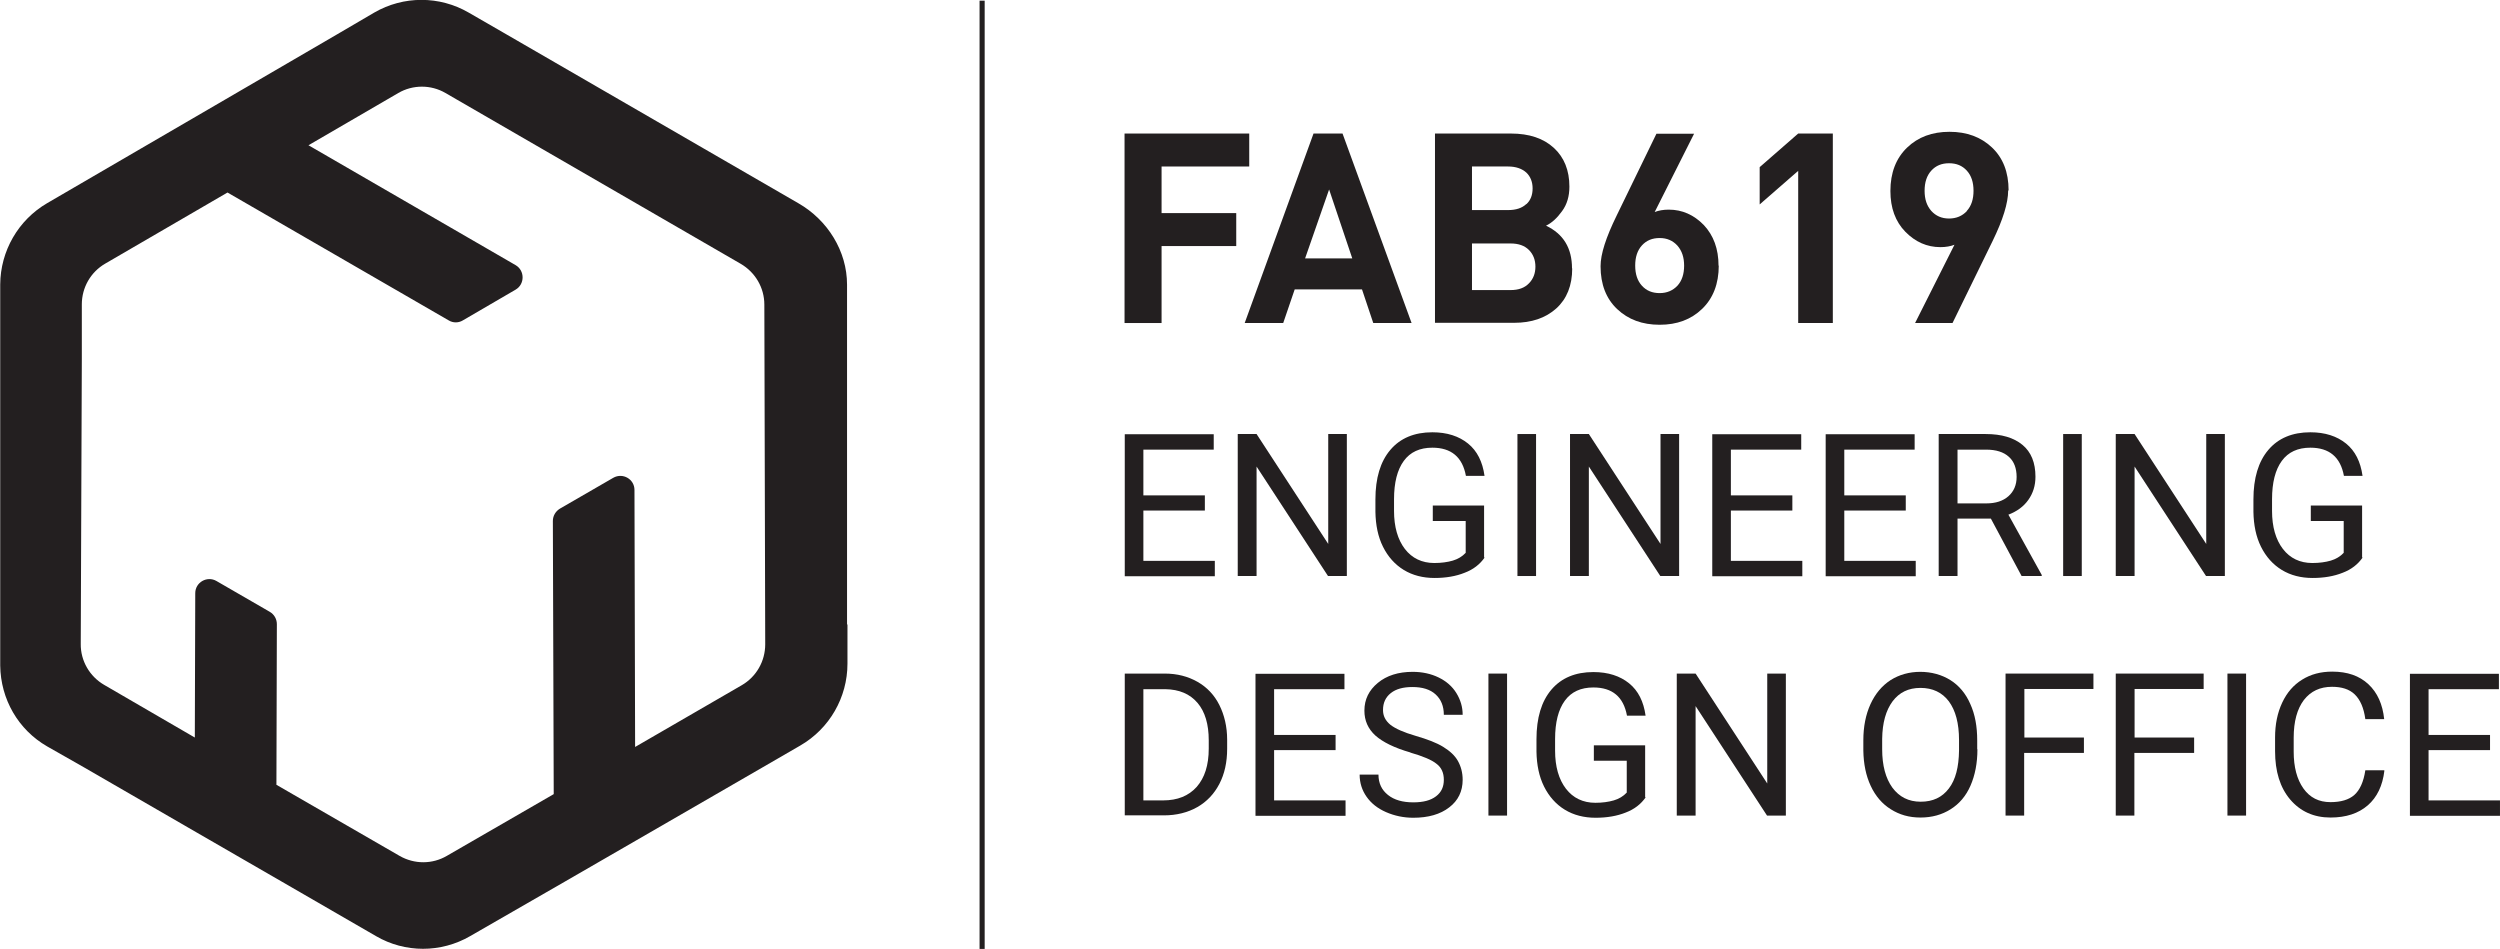
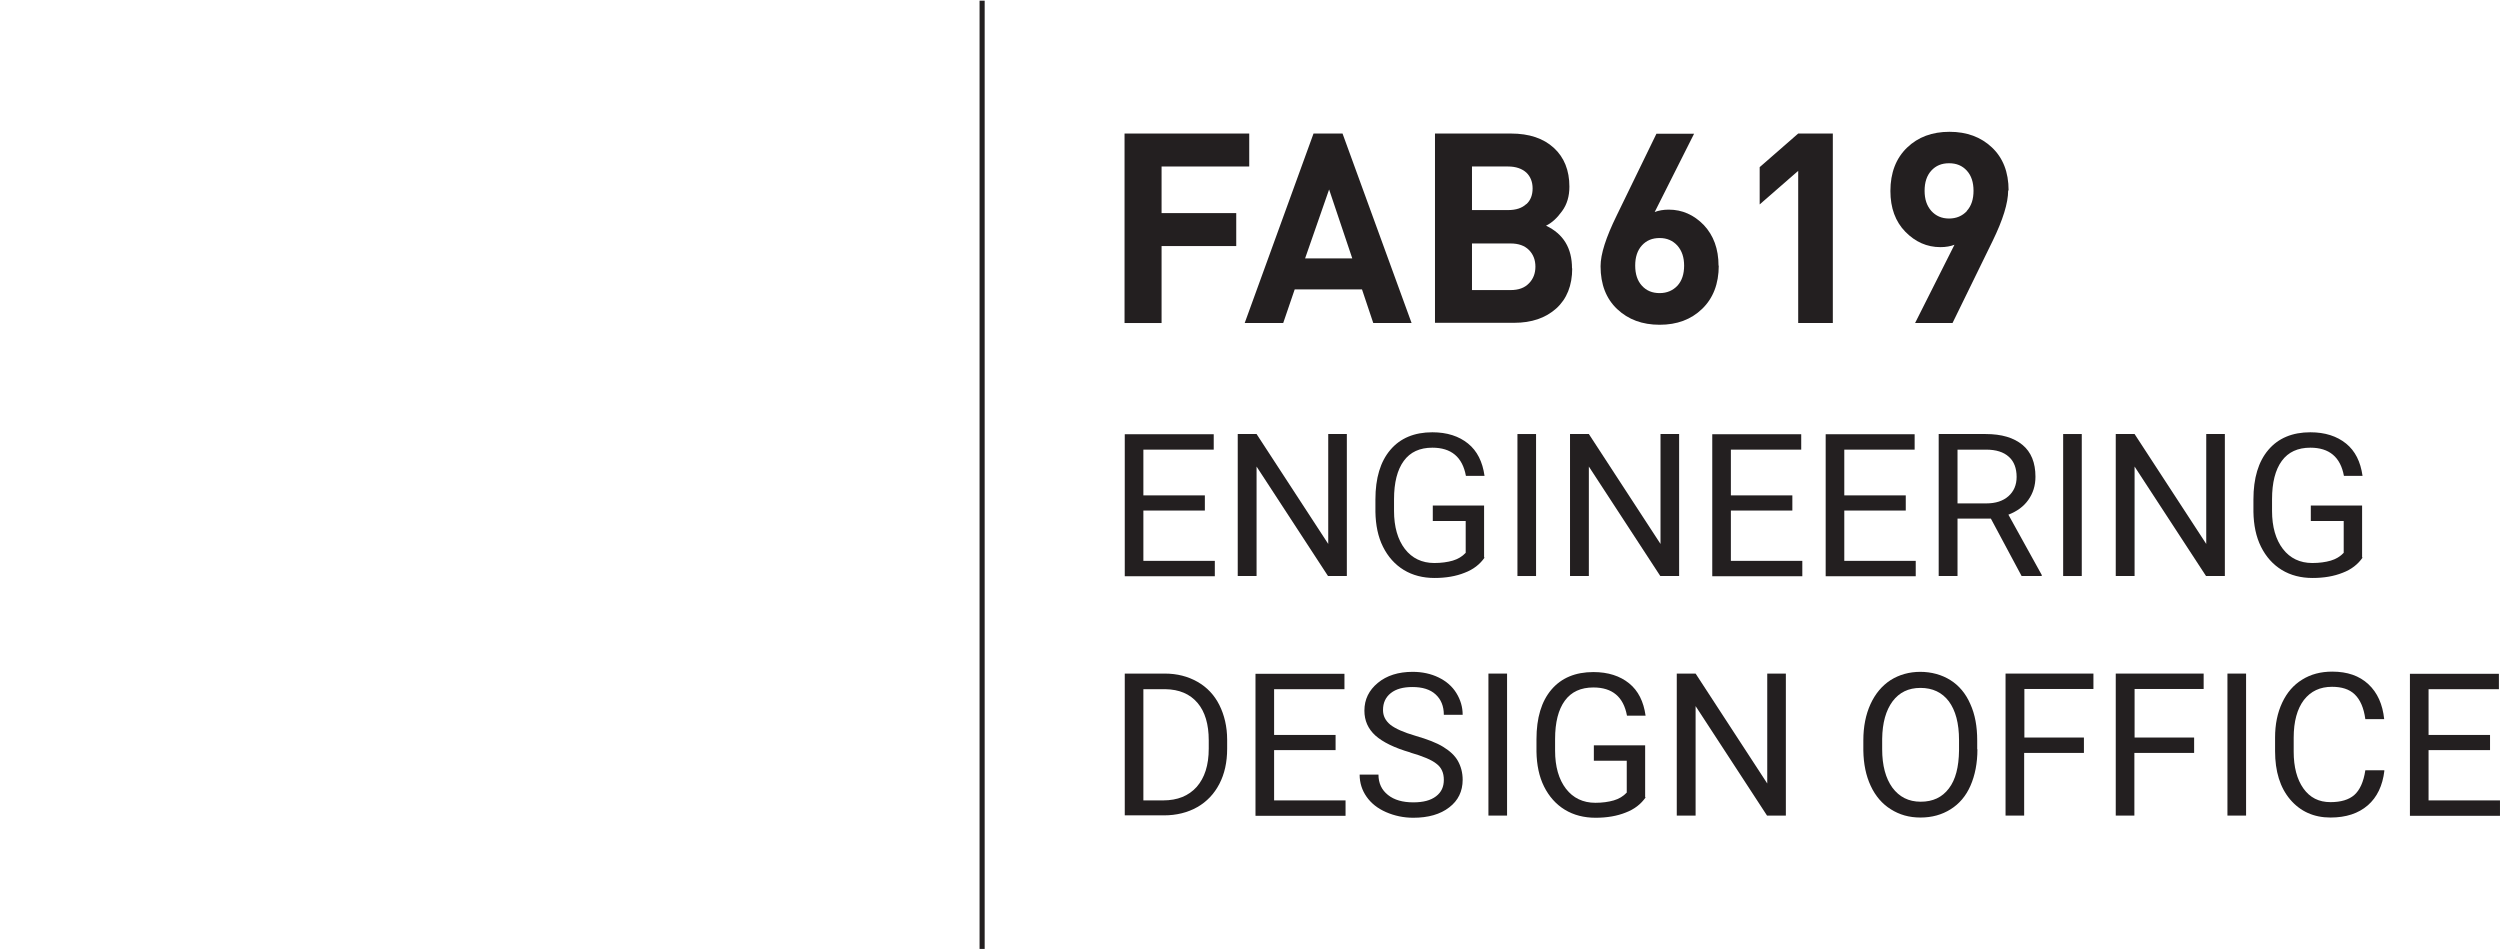
<svg xmlns="http://www.w3.org/2000/svg" width="137" height="52" viewBox="0 0 137 52" fill="none">
  <g clip-path="url(#clip0_7046_3776)">
-     <path d="M46.418 34.227V15.599C46.418 13.757 45.35 12.059 43.761 11.144L27.556 1.77L25.682 0.689C24.081 -0.238 22.112 -0.238 20.51 0.689L18.482 1.877L12.301 5.477L7.687 8.162L2.586 11.132C0.996 12.059 0.024 13.757 0.012 15.587V34.263V36.472C0.035 38.314 0.996 39.989 2.586 40.904L4.591 42.044L10.819 45.644L15.469 48.329L20.605 51.299C22.195 52.226 24.164 52.226 25.765 51.299L30.925 48.329L35.575 45.644L41.803 42.044L43.855 40.856C45.457 39.93 46.441 38.219 46.441 36.366V34.215L46.418 34.227ZM34.804 40.94L34.769 26.849C34.769 26.256 34.128 25.887 33.606 26.184L30.688 27.871C30.451 28.014 30.297 28.263 30.297 28.548L30.344 43.518L24.484 46.903C23.689 47.367 22.705 47.367 21.898 46.903L15.148 43.007L15.172 34.203C15.172 33.93 15.03 33.669 14.78 33.526L11.862 31.839C11.352 31.542 10.7 31.91 10.7 32.505L10.676 40.417L5.706 37.53C4.911 37.067 4.413 36.211 4.425 35.285L4.484 19.662V16.68C4.484 15.753 4.97 14.91 5.765 14.447L12.467 10.55L24.591 17.559C24.828 17.702 25.125 17.702 25.362 17.559L28.256 15.872C28.766 15.575 28.766 14.827 28.256 14.53L16.904 7.96L21.827 5.097C22.622 4.633 23.618 4.633 24.413 5.097L40.593 14.458C41.388 14.922 41.886 15.765 41.886 16.692L41.934 35.308C41.934 36.235 41.447 37.09 40.641 37.554L34.793 40.94H34.804Z" fill="#231F20" />
    <path d="M68.458 9.124H63.654V11.678H67.746V13.484H63.654V17.702H61.625V7.318H68.458V9.124Z" fill="#231F20" />
    <path d="M77.367 17.702H75.255L74.638 15.86H70.949L70.32 17.702H68.209L71.981 7.318H73.571L77.355 17.702H77.367ZM74.105 14.161L72.835 10.383L71.519 14.161H74.093H74.105Z" fill="#231F20" />
    <path d="M86.157 14.708C86.157 15.646 85.861 16.383 85.28 16.906C84.698 17.428 83.927 17.69 82.978 17.69H78.637V7.318H82.8C83.797 7.318 84.58 7.58 85.149 8.102C85.719 8.625 86.003 9.338 86.003 10.229C86.003 10.752 85.873 11.203 85.6 11.572C85.327 11.952 85.043 12.213 84.722 12.367C85.671 12.819 86.146 13.591 86.146 14.708H86.157ZM83.643 11.191C83.88 10.977 83.987 10.681 83.987 10.324C83.987 9.968 83.868 9.671 83.643 9.457C83.405 9.243 83.073 9.124 82.646 9.124H80.665V11.512H82.646C83.073 11.512 83.405 11.405 83.643 11.18V11.191ZM83.785 15.528C84.022 15.29 84.141 14.981 84.141 14.613C84.141 14.245 84.022 13.936 83.785 13.698C83.548 13.46 83.216 13.342 82.777 13.342H80.665V15.896H82.777C83.216 15.896 83.548 15.777 83.785 15.528Z" fill="#231F20" />
    <path d="M94.188 14.553C94.188 15.551 93.879 16.347 93.274 16.929C92.669 17.512 91.898 17.797 90.949 17.797C90 17.797 89.229 17.512 88.624 16.941C88.019 16.371 87.711 15.587 87.711 14.589C87.711 13.924 88.007 13.009 88.589 11.821L90.772 7.33H92.835L90.677 11.619C90.89 11.536 91.151 11.488 91.448 11.488C92.183 11.488 92.824 11.773 93.369 12.332C93.903 12.902 94.176 13.639 94.176 14.565L94.188 14.553ZM92.29 14.565C92.29 14.102 92.171 13.745 91.922 13.46C91.673 13.187 91.353 13.044 90.949 13.044C90.546 13.044 90.226 13.175 89.977 13.448C89.728 13.722 89.609 14.09 89.609 14.553C89.609 15.017 89.728 15.385 89.977 15.658C90.226 15.931 90.546 16.062 90.949 16.062C91.353 16.062 91.673 15.919 91.922 15.658C92.171 15.385 92.29 15.017 92.29 14.553V14.565Z" fill="#231F20" />
    <path d="M100.439 17.702H98.541V9.362L96.43 11.203V9.16L98.541 7.318H100.439V17.702Z" fill="#231F20" />
    <path d="M110.047 10.443C110.047 11.12 109.762 12.046 109.193 13.211L106.998 17.702H104.946L107.105 13.413C106.892 13.496 106.631 13.543 106.334 13.543C105.599 13.543 104.958 13.258 104.412 12.7C103.867 12.142 103.594 11.393 103.594 10.466C103.594 9.469 103.902 8.673 104.507 8.09C105.112 7.508 105.883 7.223 106.832 7.223C107.781 7.223 108.552 7.508 109.157 8.079C109.762 8.649 110.071 9.433 110.071 10.431L110.047 10.443ZM107.781 11.559C108.03 11.286 108.149 10.918 108.149 10.455C108.149 9.991 108.03 9.623 107.781 9.35C107.532 9.076 107.212 8.946 106.808 8.946C106.405 8.946 106.085 9.076 105.836 9.35C105.587 9.623 105.468 9.991 105.468 10.455C105.468 10.918 105.587 11.274 105.836 11.559C106.085 11.833 106.405 11.975 106.808 11.975C107.212 11.975 107.532 11.833 107.781 11.571V11.559Z" fill="#231F20" />
    <path d="M66.026 27.978H62.657V30.735H66.572V31.578H61.637V23.796H66.512V24.64H62.657V27.147H66.026V27.99V27.978Z" fill="#231F20" />
    <path d="M73.807 31.566H72.775L68.86 25.567V31.566H67.828V23.785H68.86L72.787 29.808V23.785H73.807V31.566Z" fill="#231F20" />
    <path d="M81.364 30.544C81.103 30.924 80.735 31.21 80.26 31.388C79.786 31.578 79.24 31.673 78.612 31.673C77.983 31.673 77.413 31.53 76.927 31.233C76.441 30.936 76.061 30.509 75.788 29.962C75.515 29.416 75.385 28.774 75.373 28.049V27.372C75.373 26.196 75.646 25.293 76.192 24.652C76.737 24.01 77.508 23.689 78.493 23.689C79.299 23.689 79.952 23.903 80.45 24.307C80.948 24.711 81.245 25.305 81.352 26.077H80.332C80.142 25.044 79.525 24.533 78.493 24.533C77.805 24.533 77.283 24.771 76.927 25.258C76.571 25.745 76.393 26.446 76.393 27.36V28.002C76.393 28.869 76.595 29.57 76.986 30.081C77.378 30.592 77.924 30.853 78.6 30.853C78.979 30.853 79.323 30.806 79.608 30.723C79.893 30.639 80.13 30.497 80.32 30.295V28.549H78.517V27.705H81.328V30.556L81.364 30.544Z" fill="#231F20" />
    <path d="M84.176 31.566H83.156V23.785H84.176V31.566Z" fill="#231F20" />
    <path d="M92.016 31.566H90.984L87.069 25.567V31.566H86.037V23.785H87.069L90.996 29.808V23.785H92.016V31.566Z" fill="#231F20" />
    <path d="M98.221 27.978H94.852V30.735H98.767V31.578H93.832V23.796H98.707V24.64H94.852V27.147H98.221V27.99V27.978Z" fill="#231F20" />
    <path d="M104.436 27.978H101.067V30.735H104.982V31.578H100.047V23.796H104.922V24.64H101.067V27.147H104.436V27.99V27.978Z" fill="#231F20" />
    <path d="M109.099 28.418H107.272V31.566H106.24V23.785H108.814C109.692 23.785 110.357 23.987 110.831 24.379C111.306 24.771 111.543 25.353 111.543 26.125C111.543 26.612 111.412 27.028 111.151 27.396C110.89 27.765 110.523 28.026 110.06 28.204L111.887 31.507V31.566H110.784L109.099 28.418ZM107.272 27.586H108.85C109.36 27.586 109.763 27.456 110.06 27.194C110.357 26.933 110.511 26.576 110.511 26.137C110.511 25.662 110.368 25.282 110.084 25.032C109.799 24.771 109.384 24.64 108.838 24.64H107.272V27.598V27.586Z" fill="#231F20" />
    <path d="M114.081 31.566H113.061V23.785H114.081V31.566Z" fill="#231F20" />
    <path d="M121.922 31.566H120.89L116.975 25.567V31.566H115.943V23.785H116.975L120.902 29.808V23.785H121.922V31.566Z" fill="#231F20" />
    <path d="M129.479 30.544C129.218 30.924 128.85 31.21 128.376 31.388C127.901 31.578 127.355 31.673 126.727 31.673C126.098 31.673 125.529 31.53 125.042 31.233C124.556 30.936 124.176 30.509 123.903 29.962C123.631 29.416 123.5 28.774 123.488 28.049V27.372C123.488 26.196 123.761 25.293 124.307 24.652C124.852 24.01 125.624 23.689 126.608 23.689C127.415 23.689 128.067 23.903 128.565 24.307C129.064 24.711 129.36 25.305 129.467 26.077H128.447C128.257 25.044 127.64 24.533 126.608 24.533C125.92 24.533 125.398 24.771 125.042 25.258C124.686 25.745 124.508 26.446 124.508 27.36V28.002C124.508 28.869 124.71 29.57 125.102 30.081C125.493 30.592 126.039 30.853 126.715 30.853C127.094 30.853 127.438 30.806 127.723 30.723C128.008 30.639 128.245 30.497 128.435 30.295V28.549H126.632V27.705H129.443V30.556L129.479 30.544Z" fill="#231F20" />
    <path d="M61.637 44.694V36.912H63.831C64.507 36.912 65.101 37.067 65.623 37.364C66.144 37.661 66.548 38.088 66.821 38.635C67.094 39.181 67.248 39.823 67.248 40.536V41.035C67.248 41.771 67.105 42.413 66.821 42.959C66.536 43.506 66.133 43.933 65.611 44.23C65.089 44.527 64.472 44.682 63.784 44.682H61.637V44.694ZM62.657 37.756V43.862H63.736C64.531 43.862 65.136 43.613 65.575 43.126C66.014 42.627 66.239 41.938 66.239 41.023V40.571C66.239 39.692 66.038 39.003 65.623 38.516C65.207 38.029 64.626 37.779 63.855 37.767H62.657V37.756Z" fill="#231F20" />
    <path d="M73.19 41.106H69.821V43.862H73.736V44.706H68.801V36.924H73.676V37.768H69.821V40.275H73.19V41.118V41.106Z" fill="#231F20" />
    <path d="M77.296 41.237C76.418 40.987 75.777 40.667 75.374 40.31C74.97 39.942 74.769 39.49 74.769 38.944C74.769 38.326 75.018 37.827 75.504 37.423C75.991 37.019 76.631 36.817 77.414 36.817C77.948 36.817 78.422 36.924 78.838 37.126C79.253 37.328 79.585 37.613 79.81 37.982C80.036 38.35 80.154 38.742 80.154 39.17H79.122C79.122 38.694 78.968 38.326 78.671 38.053C78.375 37.78 77.948 37.649 77.402 37.649C76.892 37.649 76.501 37.756 76.216 37.982C75.931 38.207 75.789 38.516 75.789 38.908C75.789 39.229 75.919 39.49 76.192 39.716C76.465 39.93 76.916 40.132 77.568 40.322C78.221 40.512 78.719 40.702 79.087 40.928C79.454 41.154 79.727 41.403 79.893 41.7C80.059 41.997 80.154 42.342 80.154 42.734C80.154 43.363 79.905 43.874 79.419 44.243C78.933 44.623 78.268 44.813 77.45 44.813C76.916 44.813 76.418 44.706 75.955 44.504C75.492 44.302 75.136 44.017 74.887 43.66C74.638 43.304 74.508 42.9 74.508 42.449H75.54C75.54 42.924 75.718 43.292 76.062 43.565C76.406 43.839 76.868 43.969 77.45 43.969C77.995 43.969 78.399 43.862 78.695 43.637C78.992 43.411 79.122 43.114 79.122 42.734C79.122 42.354 78.992 42.057 78.719 41.855C78.458 41.641 77.972 41.439 77.272 41.237H77.296Z" fill="#231F20" />
    <path d="M82.587 44.694H81.566V36.912H82.587V44.694Z" fill="#231F20" />
    <path d="M90.19 43.684C89.929 44.064 89.561 44.349 89.087 44.528C88.612 44.718 88.066 44.813 87.438 44.813C86.809 44.813 86.24 44.67 85.753 44.373C85.267 44.076 84.887 43.648 84.614 43.102C84.342 42.555 84.211 41.914 84.199 41.189V40.512C84.199 39.336 84.472 38.433 85.018 37.791C85.563 37.15 86.335 36.829 87.319 36.829C88.126 36.829 88.778 37.043 89.276 37.447C89.775 37.851 90.071 38.445 90.178 39.217H89.158C88.968 38.184 88.351 37.673 87.319 37.673C86.631 37.673 86.109 37.91 85.753 38.397C85.397 38.884 85.219 39.585 85.219 40.5V41.142C85.219 42.009 85.421 42.71 85.812 43.221C86.204 43.731 86.75 43.993 87.426 43.993C87.805 43.993 88.149 43.945 88.434 43.862C88.719 43.779 88.956 43.636 89.146 43.434V41.688H87.343V40.845H90.154V43.696L90.19 43.684Z" fill="#231F20" />
    <path d="M97.865 44.694H96.833L92.919 38.694V44.694H91.887V36.912H92.919L96.845 42.935V36.912H97.865V44.694Z" fill="#231F20" />
    <path d="M108.363 41.059C108.363 41.819 108.232 42.484 107.983 43.054C107.734 43.625 107.366 44.053 106.892 44.349C106.417 44.647 105.872 44.801 105.243 44.801C104.614 44.801 104.092 44.647 103.618 44.349C103.143 44.053 102.776 43.625 102.515 43.066C102.254 42.508 102.123 41.867 102.111 41.13V40.572C102.111 39.823 102.242 39.158 102.503 38.587C102.764 38.017 103.131 37.578 103.606 37.269C104.08 36.972 104.626 36.817 105.231 36.817C105.836 36.817 106.406 36.972 106.88 37.269C107.355 37.566 107.722 38.005 107.971 38.576C108.232 39.146 108.351 39.811 108.351 40.572V41.059H108.363ZM107.355 40.56C107.355 39.633 107.165 38.932 106.797 38.433C106.429 37.946 105.907 37.697 105.243 37.697C104.579 37.697 104.081 37.946 103.713 38.433C103.345 38.932 103.155 39.609 103.143 40.488V41.059C103.143 41.95 103.333 42.651 103.701 43.161C104.08 43.672 104.591 43.934 105.255 43.934C105.919 43.934 106.429 43.696 106.797 43.209C107.165 42.734 107.343 42.033 107.355 41.13V40.548V40.56Z" fill="#231F20" />
    <path d="M114.187 41.26H110.924V44.694H109.904V36.912H114.72V37.756H110.936V40.417H114.199V41.26H114.187Z" fill="#231F20" />
    <path d="M120.226 41.26H116.964V44.694H115.943V36.912H120.76V37.756H116.975V40.417H120.238V41.26H120.226Z" fill="#231F20" />
    <path d="M123.085 44.694H122.064V36.912H123.085V44.694Z" fill="#231F20" />
    <path d="M130.664 42.234C130.569 43.054 130.261 43.696 129.751 44.135C129.241 44.575 128.565 44.801 127.711 44.801C126.797 44.801 126.062 44.468 125.504 43.815C124.947 43.161 124.674 42.27 124.674 41.165V40.417C124.674 39.692 124.804 39.062 125.065 38.504C125.326 37.946 125.694 37.53 126.157 37.245C126.631 36.948 127.177 36.805 127.806 36.805C128.636 36.805 129.288 37.031 129.787 37.494C130.285 37.958 130.569 38.599 130.653 39.407H129.62C129.537 38.789 129.336 38.338 129.039 38.053C128.743 37.767 128.327 37.637 127.794 37.637C127.141 37.637 126.631 37.874 126.252 38.361C125.884 38.849 125.694 39.538 125.694 40.429V41.189C125.694 42.032 125.872 42.71 126.228 43.209C126.584 43.708 127.07 43.957 127.711 43.957C128.28 43.957 128.719 43.826 129.016 43.565C129.312 43.304 129.526 42.852 129.62 42.211H130.653L130.664 42.234Z" fill="#231F20" />
    <path d="M136.454 41.106H133.085V43.862H136.999V44.706H132.064V36.924H136.94V37.768H133.085V40.275H136.454V41.118V41.106Z" fill="#231F20" />
    <path d="M53.82 0.036V52" stroke="#231F20" stroke-width="0.28" stroke-miterlimit="10" />
  </g>
  <defs>
    <clipPath id="clip0_7046_3776">
      <rect width="137" height="52" fill="white" />
    </clipPath>
  </defs>
</svg>